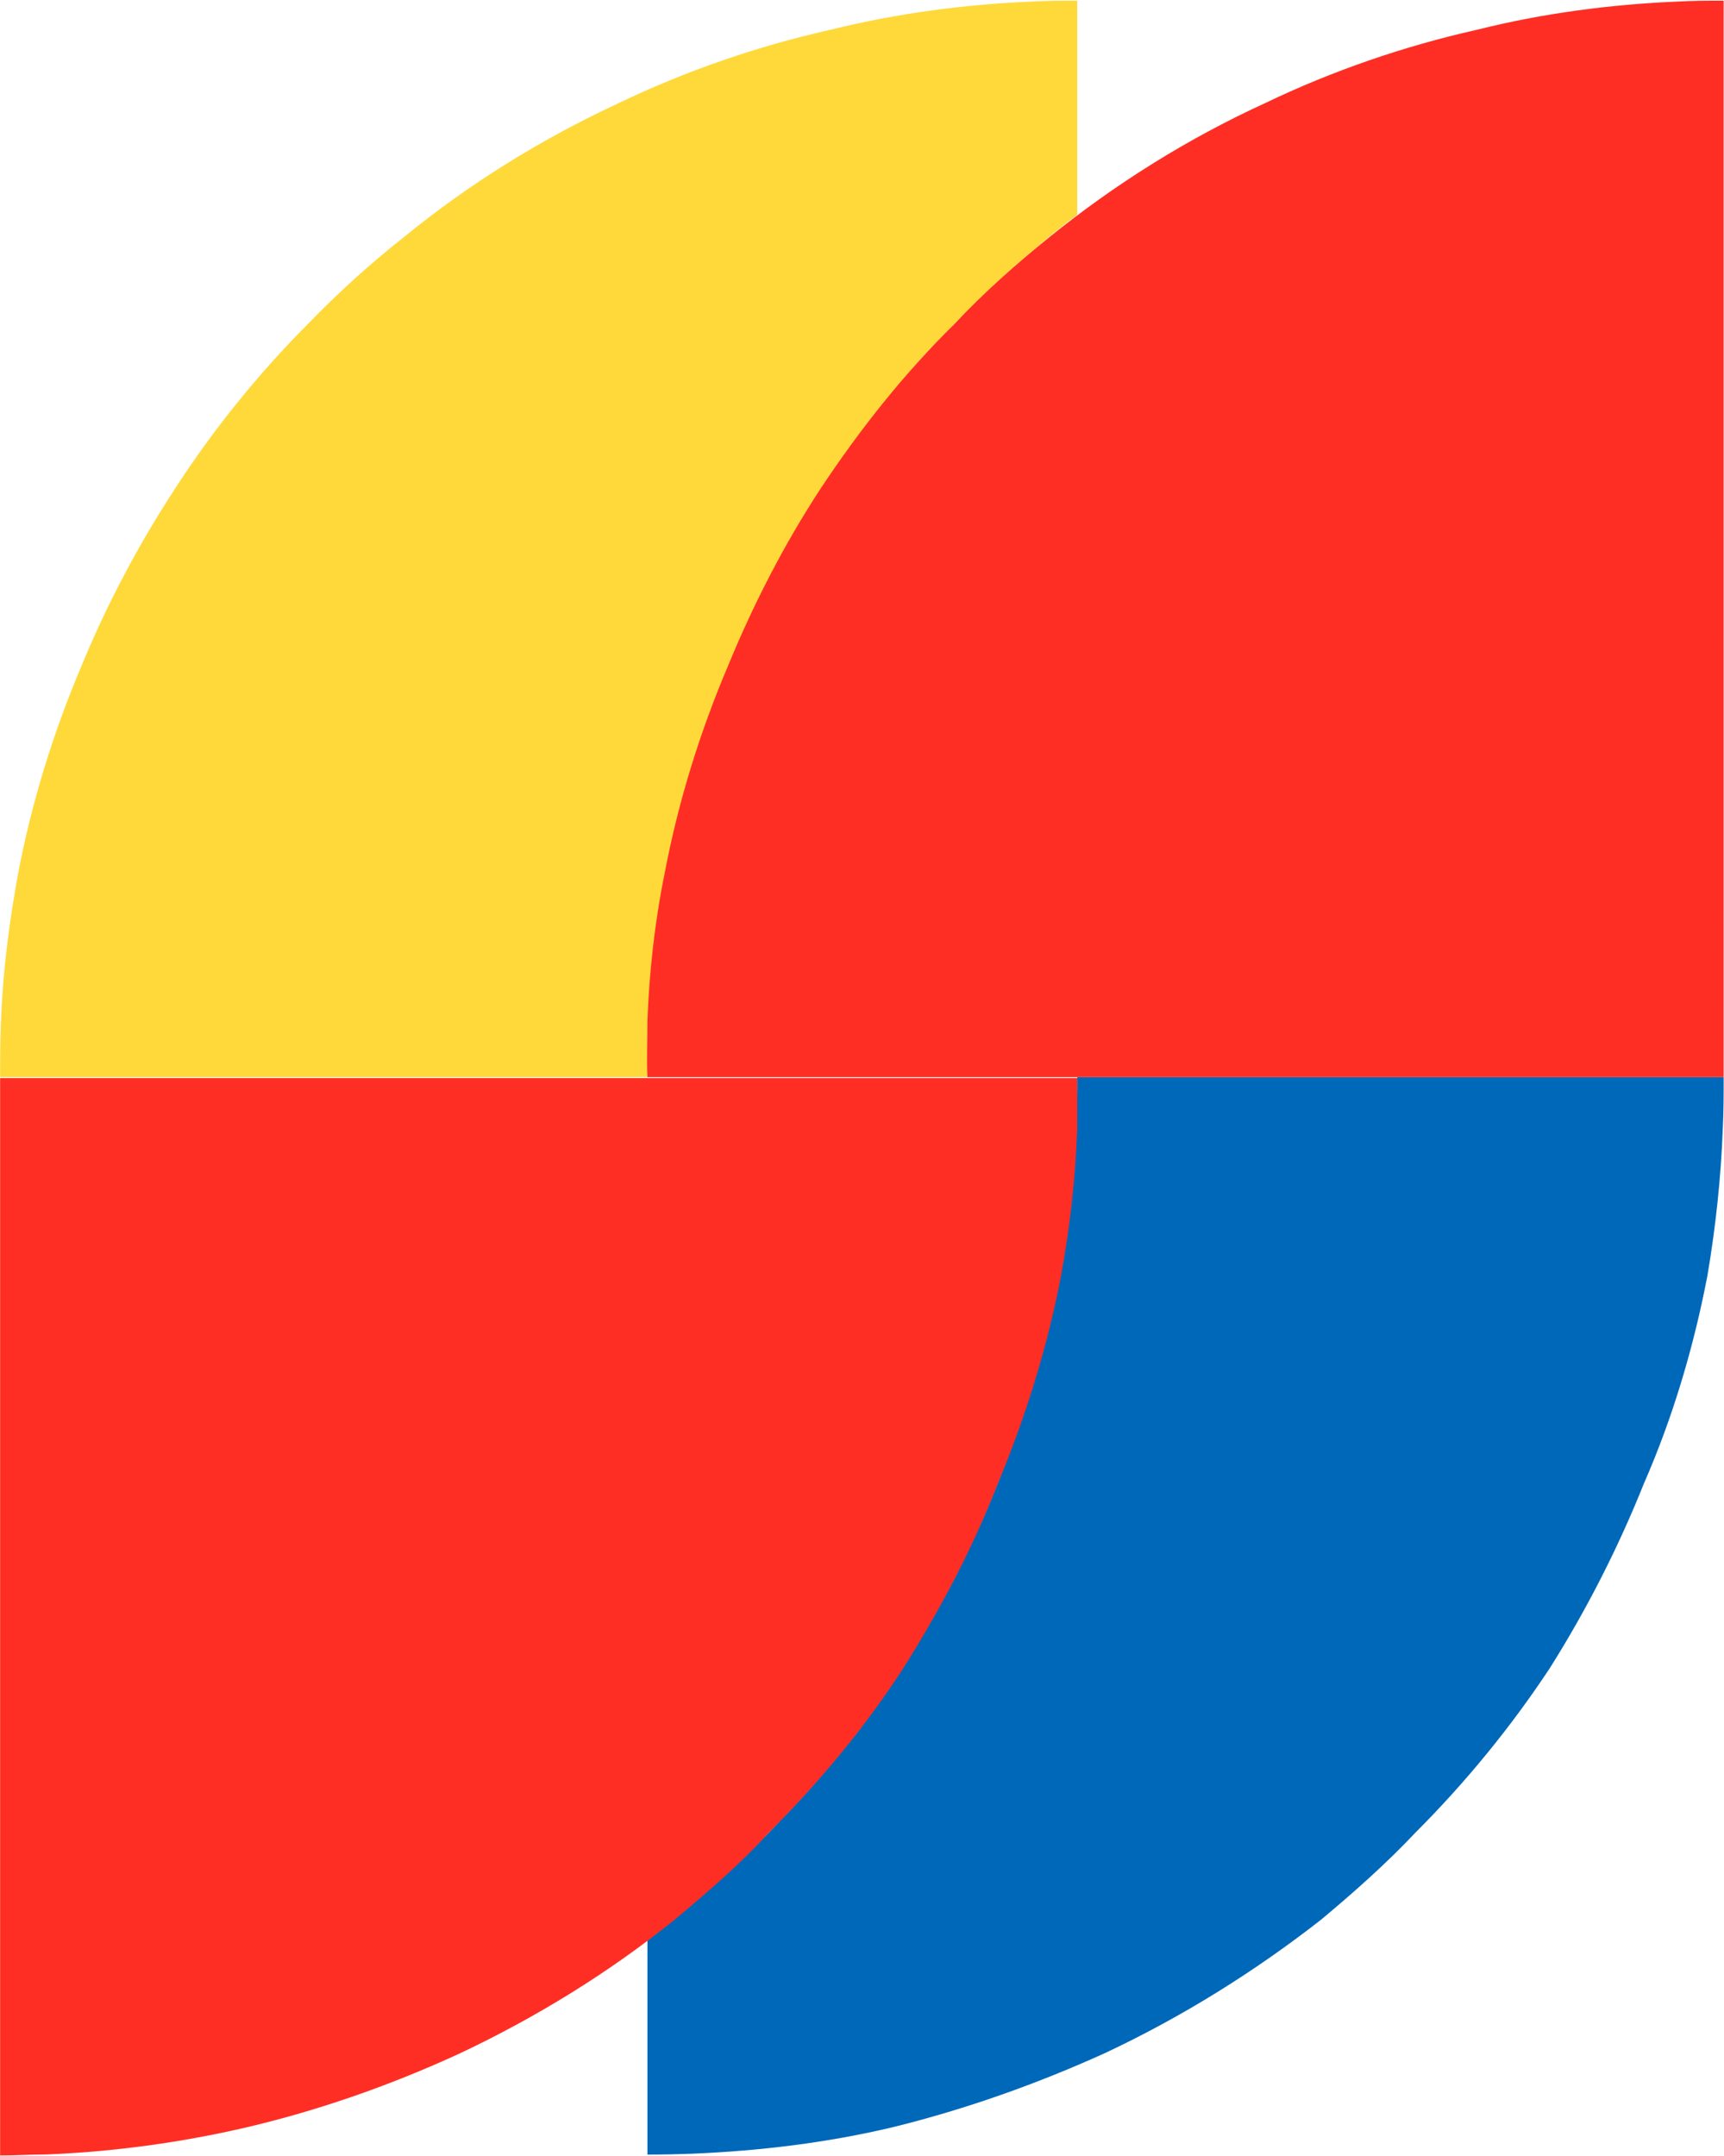
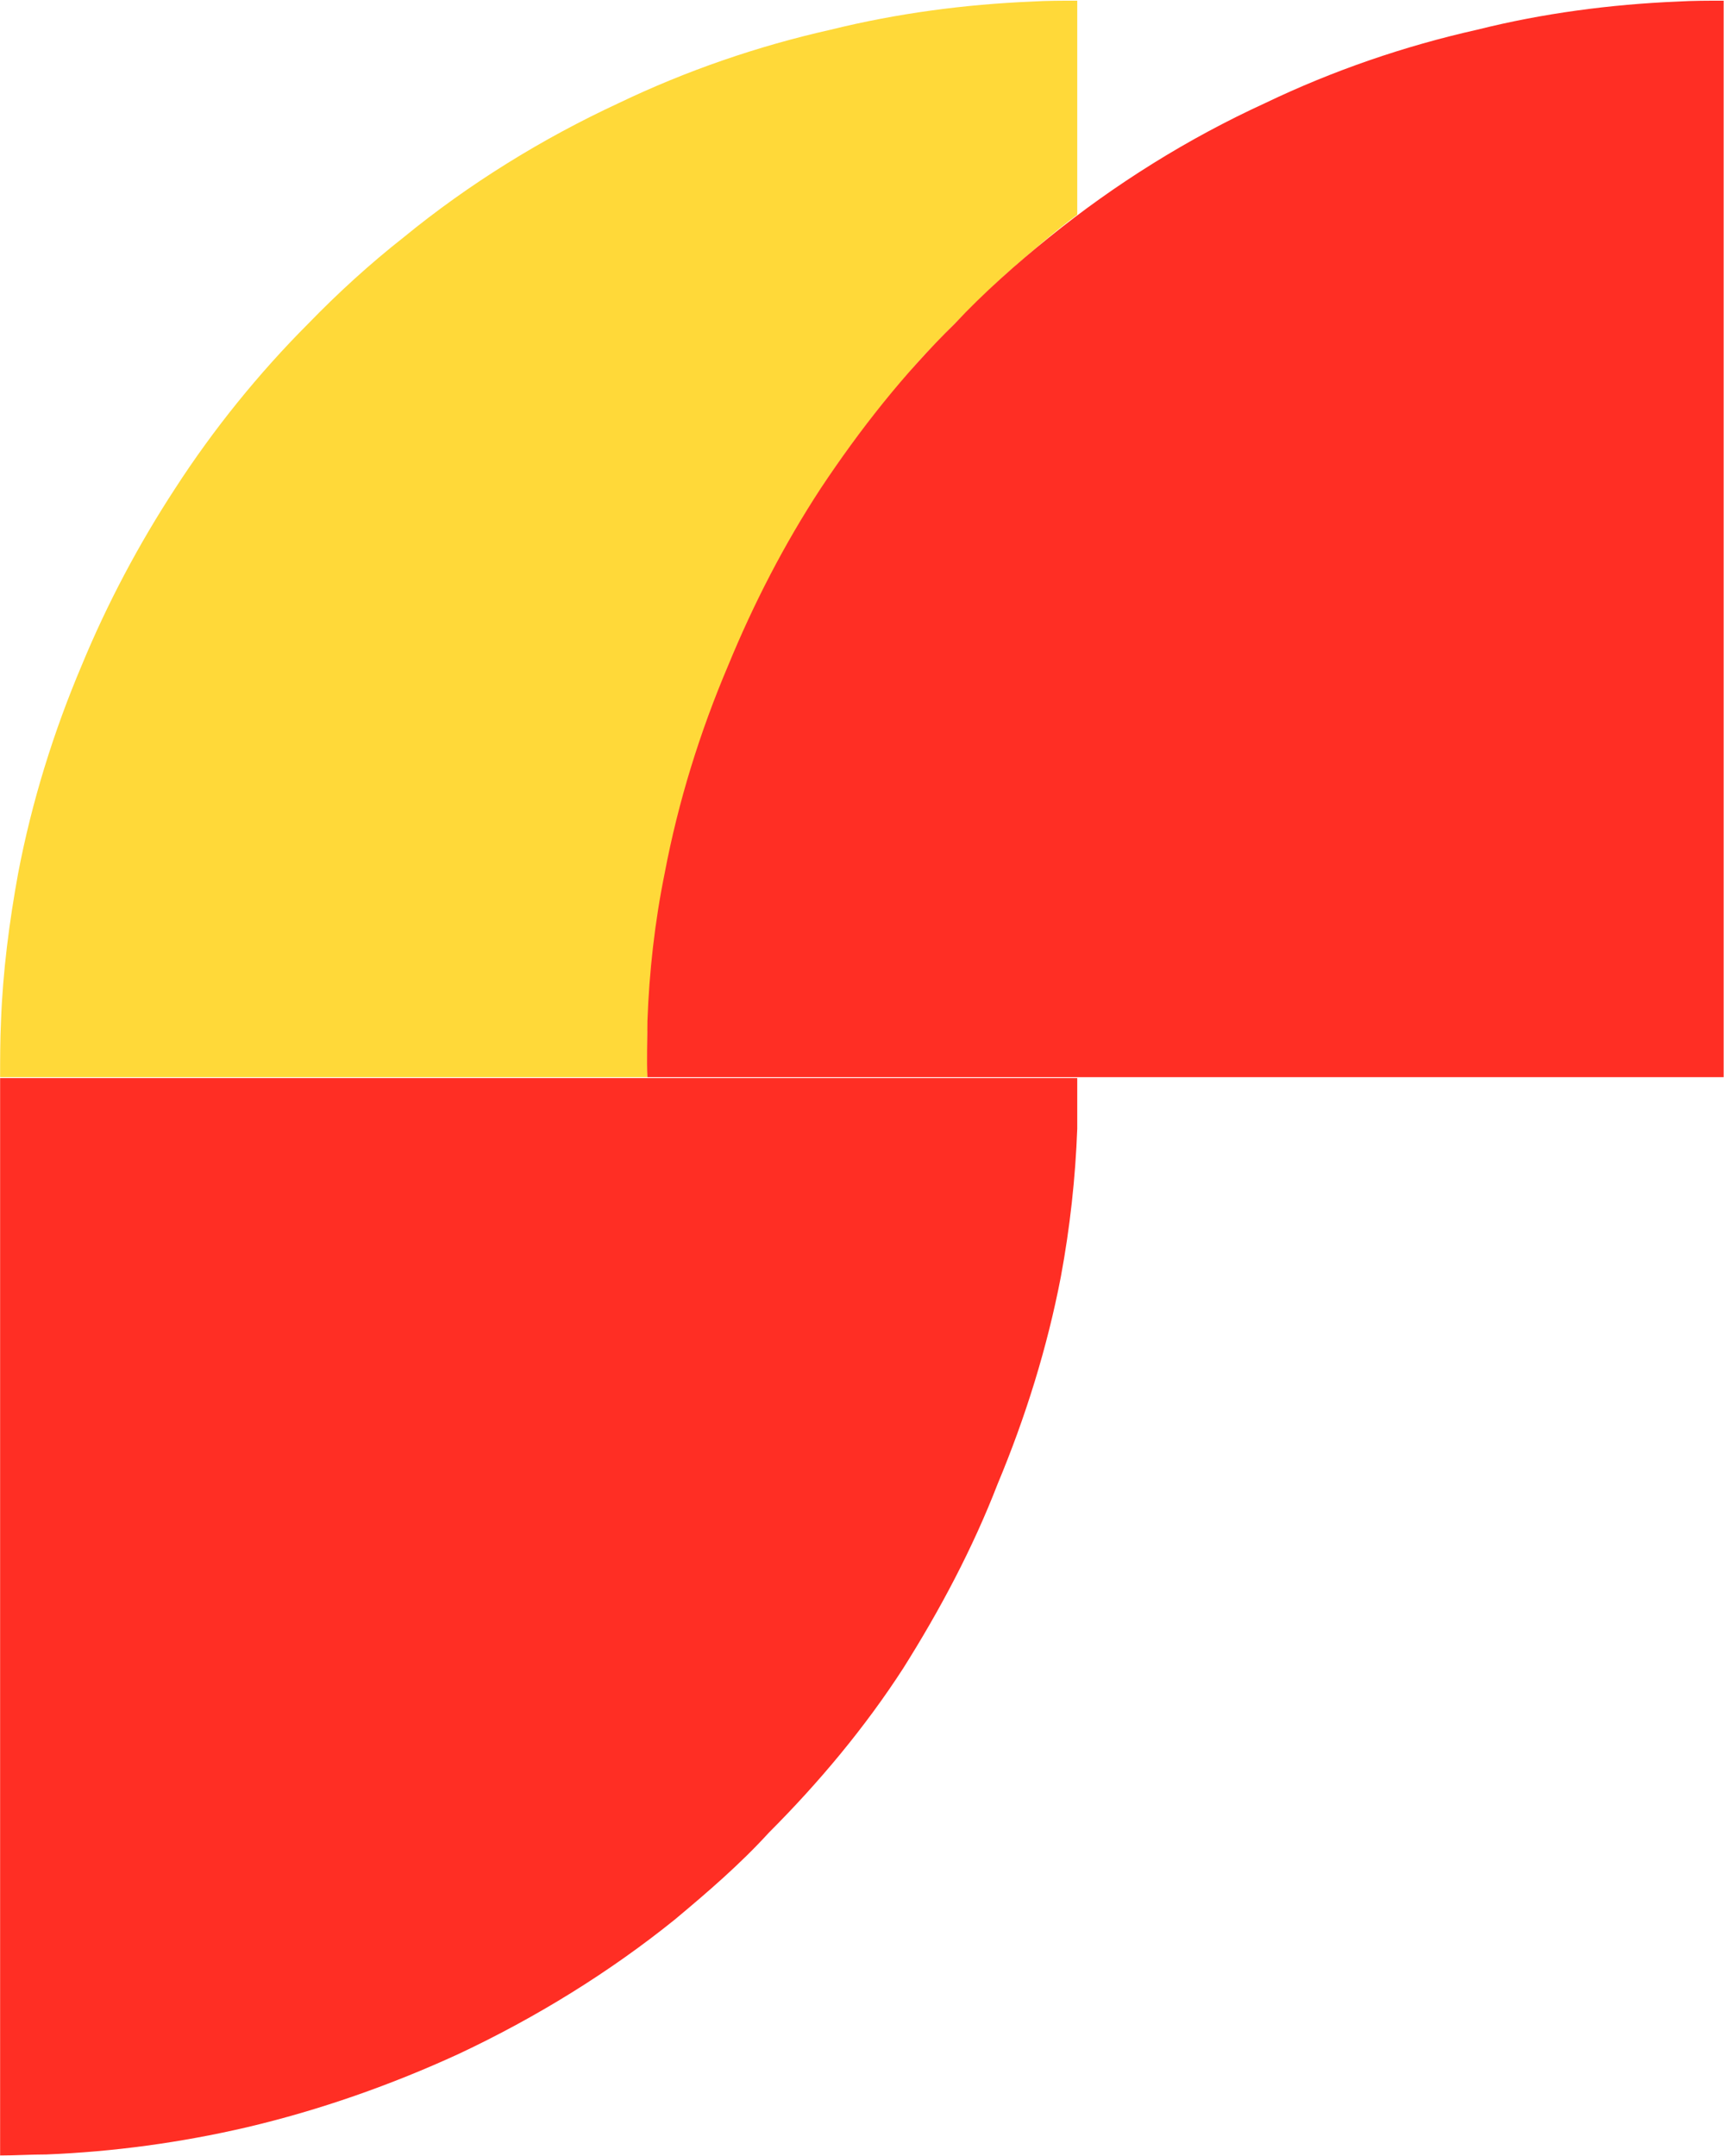
<svg xmlns="http://www.w3.org/2000/svg" version="1.2" viewBox="0 0 1537 1922" width="1537" height="1922">
  <style>.a{fill:#ffd939}.b{fill:#0068b9}.c{fill:#ff2e24}</style>
  <path class="a" d="m960.4 0.6c-13.8 0-27.5 0-40.4 0.8-59.9 2.5-120.5 10.5-179.5 25.1-64.6 14.5-128.5 36.4-189.1 65.5-67.9 31.5-133.4 71.9-191.6 119.6-29.9 23.5-58.2 49.3-84.9 76.8-44.4 44.5-84.9 94.6-118.8 147.1-32.3 49.4-60.6 102.7-83.3 157.7-25 59-44.4 121.2-56.6 185.1-8 43.7-13.7 88.1-15.3 131.8-0.8 16.9-0.8 34.7-0.8 50.1h577.1c0-12.1 0-26.7 0-40.4 2.5-56.6 9.7-114 22.7-169 5.6-25.9 12.1-50.1 19.4-74.4 15.3-48.5 34.7-96.2 57.4-143 2.4-4.1 4-8.1 6.4-12.2 25.1-50.9 55.8-99.4 89.7-143.1 11.4-15.3 24.3-29.9 36.4-44.4 12.1-15.4 25.9-28.3 39.6-42.9 16.2-16.1 32.4-32.3 48.5-46.9 20.2-17.7 41.3-36.3 63.1-52.5z" />
-   <path class="b" d="m960.4 960.2c0 13.7 0 28.3-0.8 42-2.4 57.4-10.5 115.6-23.5 172.2-5.6 23.5-12.1 47.7-19.4 72-6.4 23.4-16.1 46.9-25 70.3-9.7 24.2-19.4 47.7-31.6 71.1-2.4 4.1-4 8.9-6.4 13.8-25.1 49.3-55.8 97-89.7 143.1-11.4 13.7-23.5 29.1-36.4 43.6-13.8 16.2-29.1 31.5-43.7 46.9-15.3 15.4-29.9 29.9-45.2 42.9-16.2 15.3-38 33.1-61.5 51.7v190.8q19.4 0 40.5-0.8c59.8-2.5 119.6-9.7 177.8-23.5 65.5-16.1 129.3-38.8 189.9-66.3 68.8-32.3 133.4-72.7 192.4-118.8 29.1-24.3 58.2-50.1 84.1-77.6 44.5-44.5 84.9-93.8 119.6-146.3 33.2-52.6 61.5-108.4 84.1-164.9 25.9-59.1 44.5-122.1 56.6-185.2 7.3-42.8 12.1-87.3 13.7-130.9 0.8-15.4 0.8-30.7 0.8-46.1z" />
  <path class="c" d="m1536.7 0.6c-13.7 0-27.5 0-41.2 0.8-59.8 2.5-120.4 10.5-178.6 25.1-64.7 14.5-128.6 36.4-189.2 65.5-68.7 31.5-133.4 71.9-192.4 119.6-29.1 23.5-58.2 49.3-84 76.8-45.3 44.5-84.9 94.6-119.7 147.1-32.3 49.4-59.8 102.7-82.4 157.7-25.1 59-44.5 121.2-56.6 185.1-8.9 43.7-13.8 88.1-15.4 131.8 0 16.9-0.8 34.7 0 50.1h959.5zm-1536.6 960.4v960.4c13.7 0 27.5-0.9 41.2-0.9 59.8-2.4 119.6-10.5 178.6-24.2 65.5-15.4 129.4-38 189.2-65.5 68.7-32.3 134.2-72.7 192.4-119.6 29.1-24.3 58.2-49.3 84-77.6 44.5-44.5 85.7-93.8 119.7-146.4 33.1-52.5 62.2-107.5 84.1-164.1 25-59.8 44.4-122 56.5-185.1 8.1-43.6 13-88.1 14.6-131.8 0-14.5 0-30.7 0-45.2z" />
</svg>